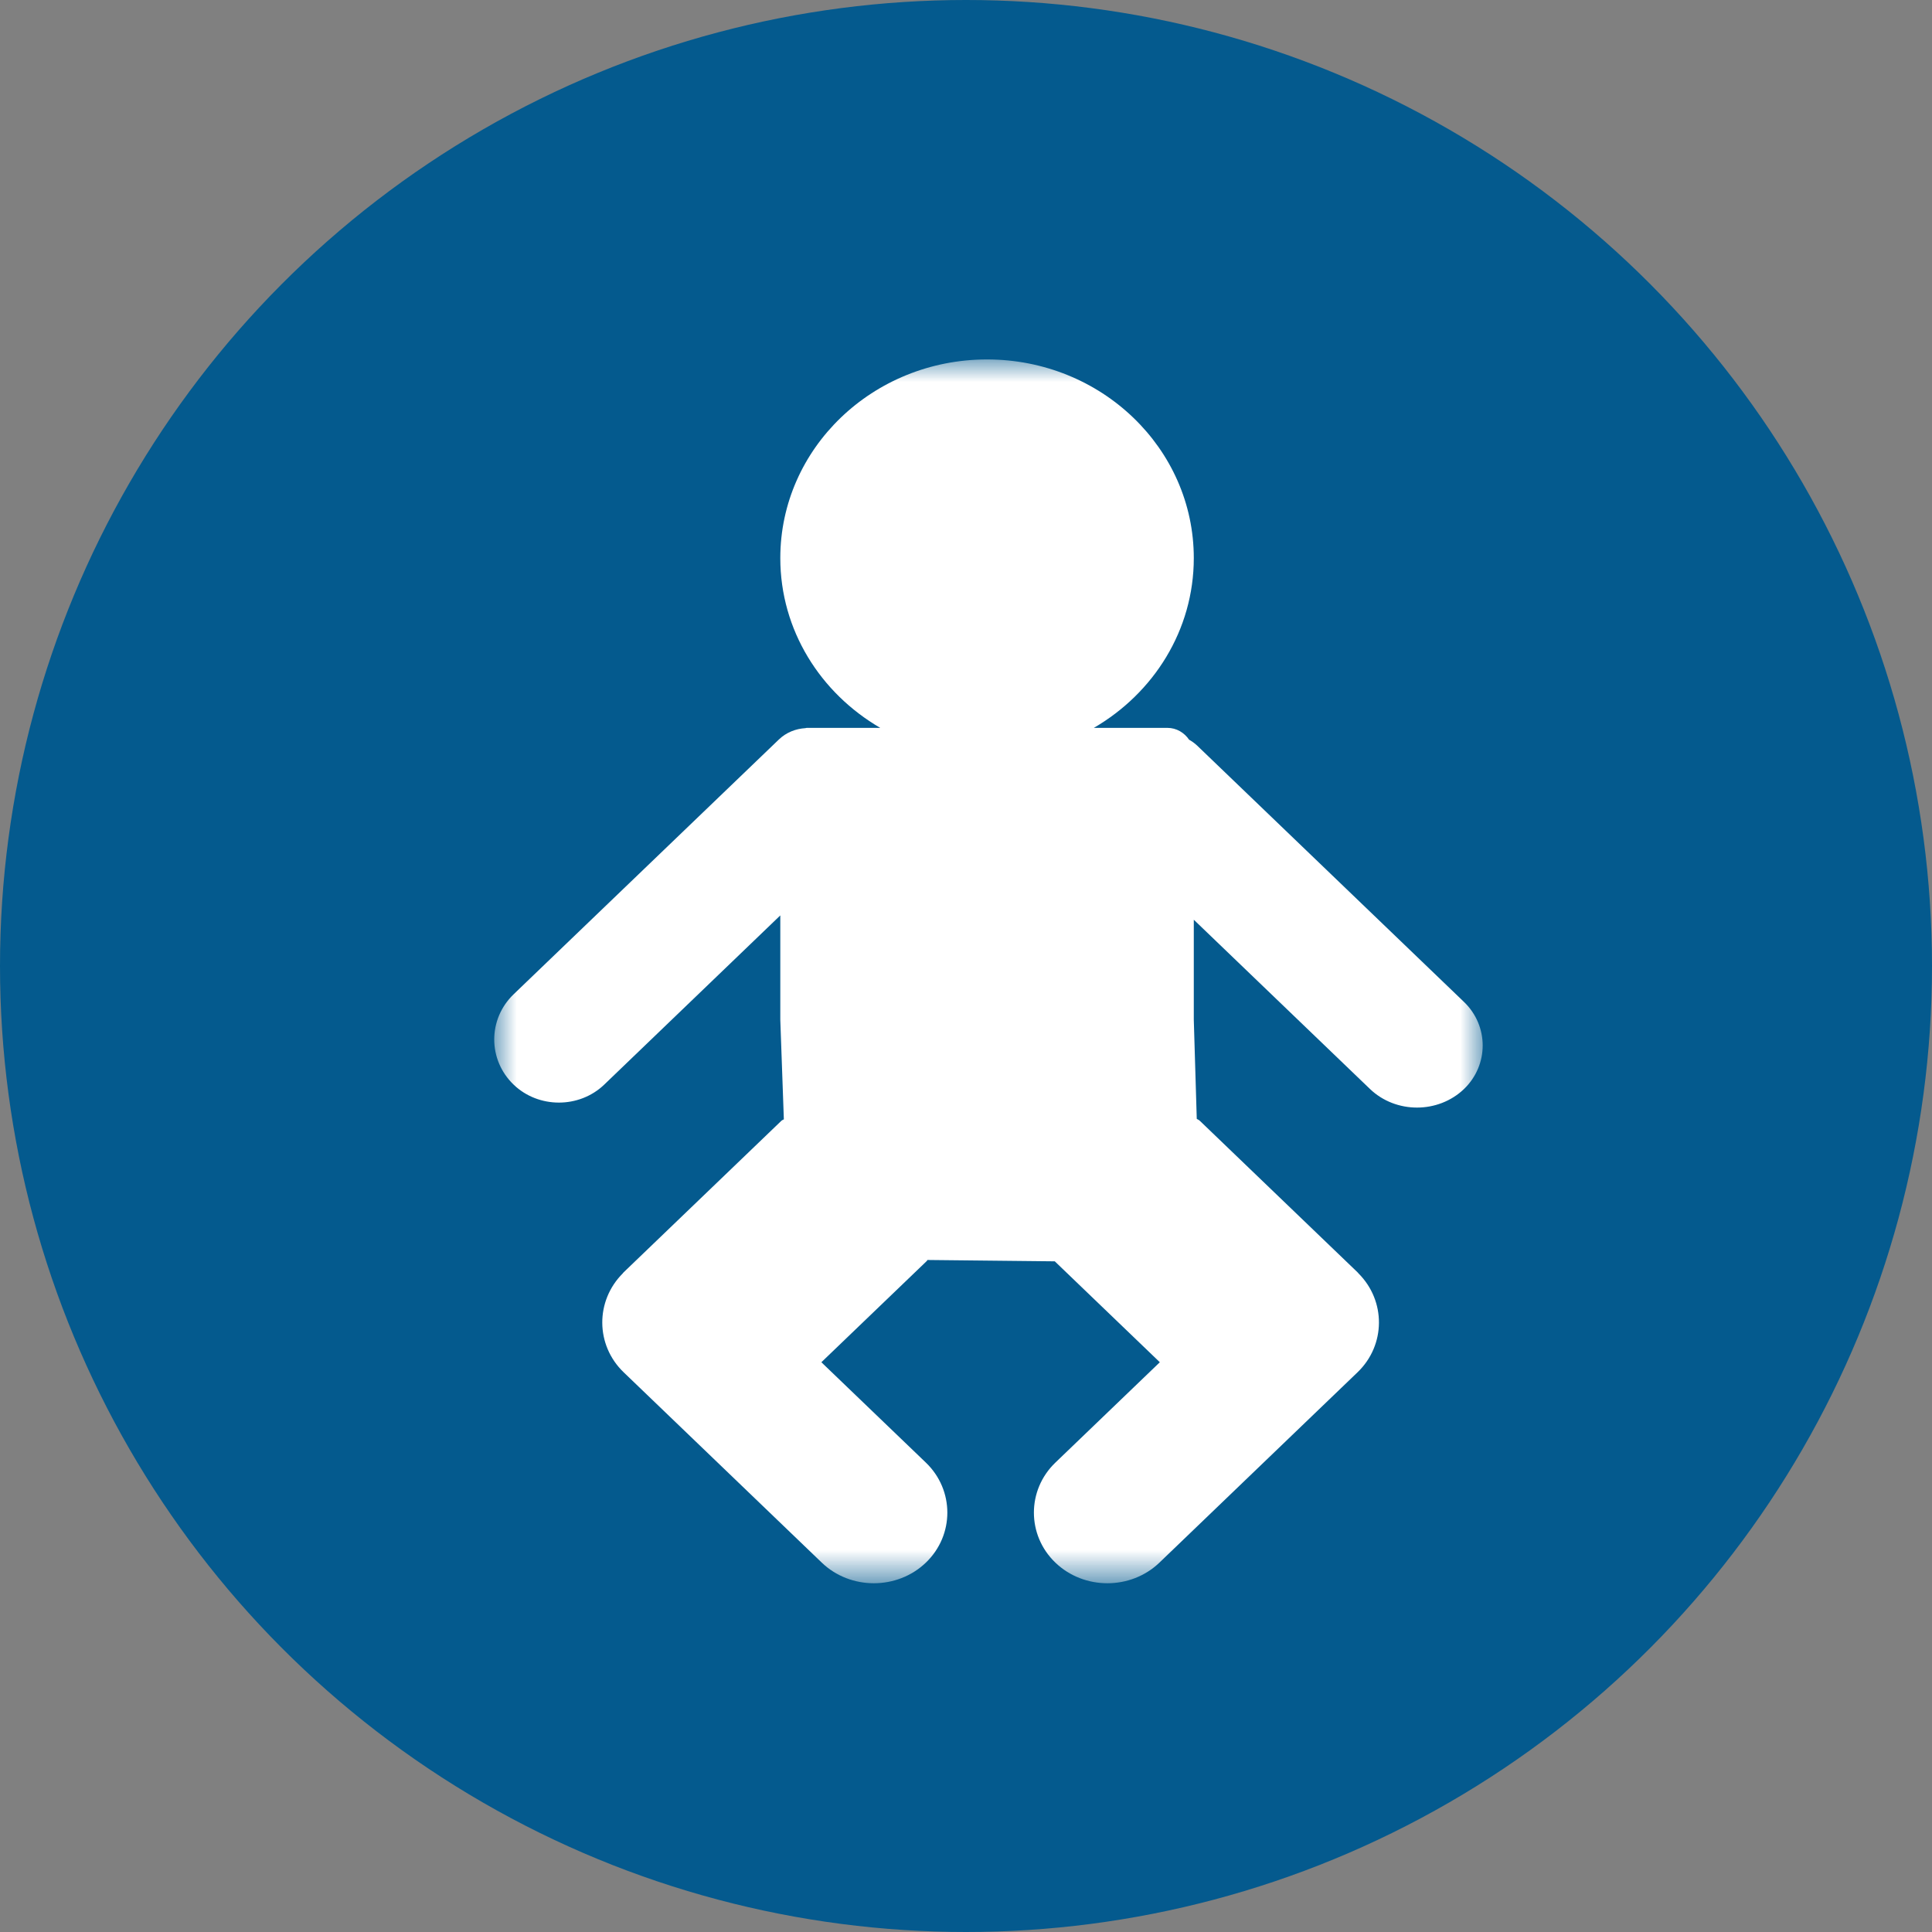
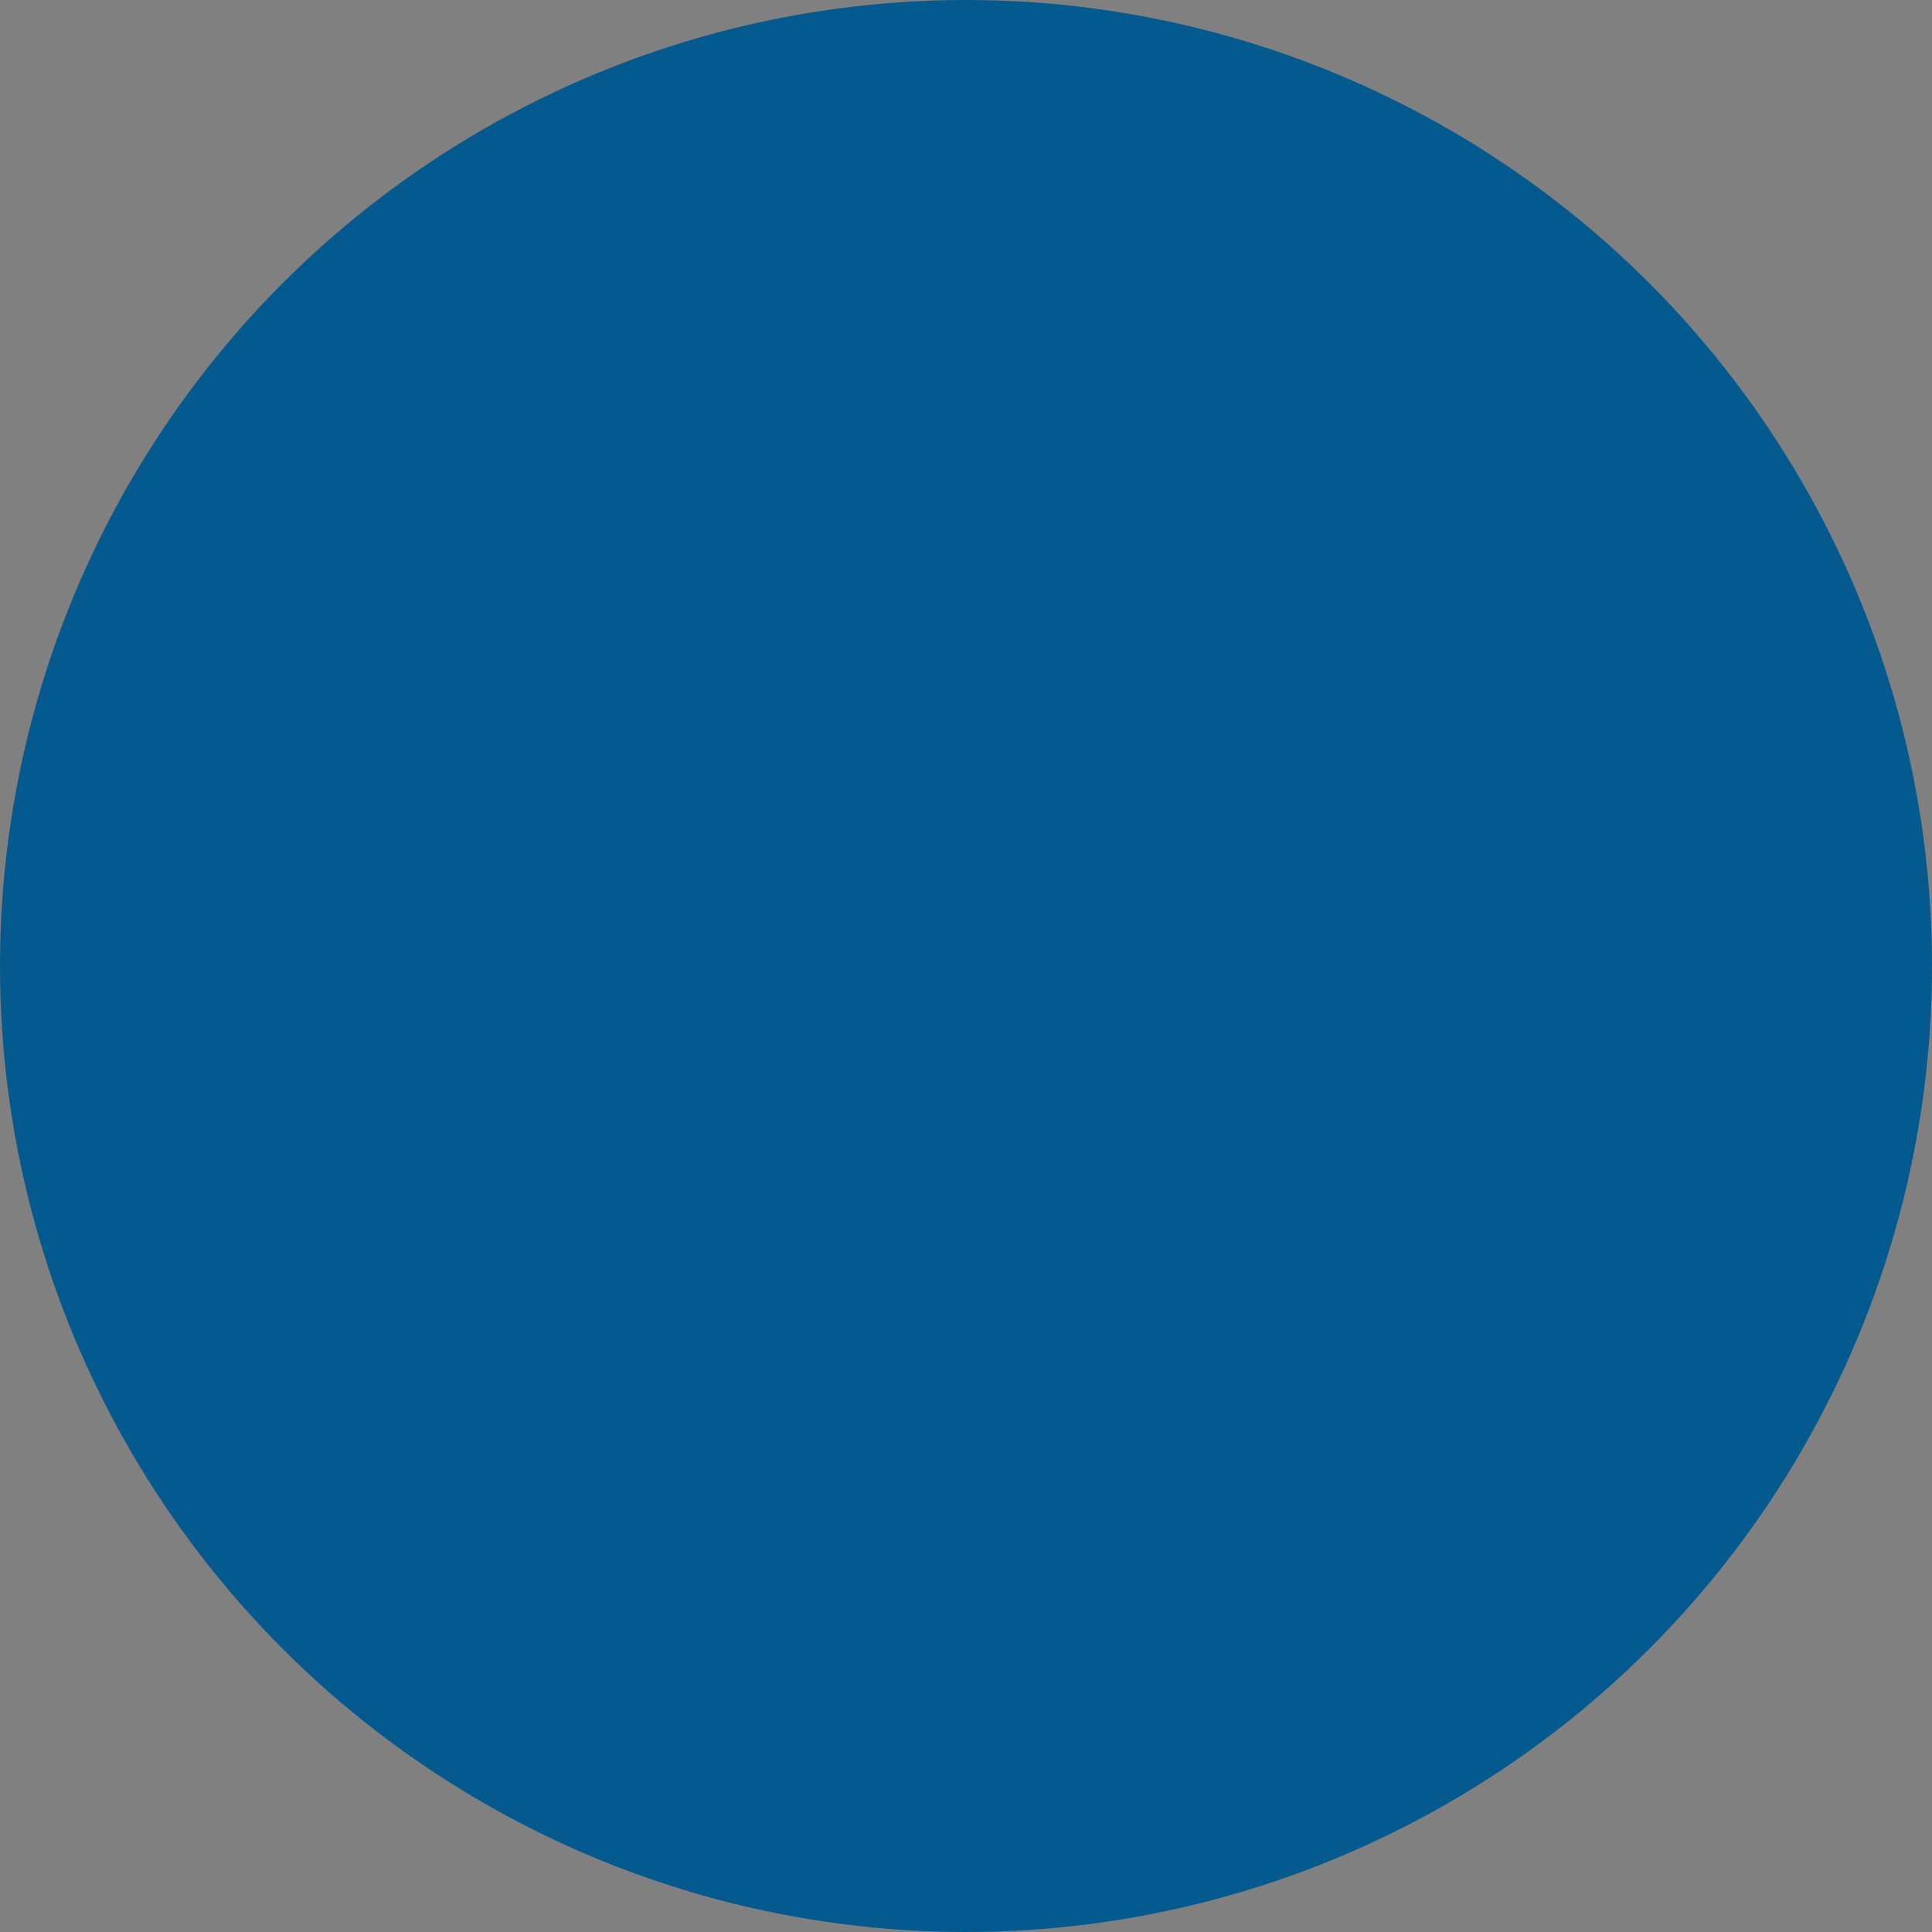
<svg xmlns="http://www.w3.org/2000/svg" xmlns:xlink="http://www.w3.org/1999/xlink" width="43px" height="43px" viewBox="0 0 43 43" version="1.1">
  <rect x="0" y="0" width="43" height="43" fill="#808080" stroke="none" />
  <title>Neonatology_icon Copy</title>
  <desc>Created with Sketch.</desc>
  <defs>
-     <polygon id="path-1" points="0 0 22 0 22 27.238 0 27.238" />
-   </defs>
+     </defs>
  <g id="Symbols" stroke="none" stroke-width="1" fill="none" fill-rule="evenodd">
    <g id="Neonatology_icon-Copy">
      <g id="Group" fill="#045A8E">
        <g id="icon">
          <circle id="blue_oval-" cx="21.5" cy="21.5" r="21.5" />
        </g>
      </g>
      <g id="Page-1" transform="translate(11, 8)">
        <mask id="mask-2" fill="white">
          <use xlink:href="#path-1" />
        </mask>
        <g id="Clip-2" />
-         <path d="M21.585,14.301 L15.642,8.592 C15.588,8.541 15.528,8.499 15.465,8.463 C15.36,8.309 15.187,8.2 14.982,8.2 L13.345,8.2 C14.677,7.426 15.57,6.025 15.57,4.421 C15.57,1.979 13.51,0 10.968,0 C8.427,0 6.367,1.979 6.367,4.421 C6.367,6.025 7.26,7.426 8.592,8.2 L6.955,8.2 C6.945,8.2 6.937,8.205 6.927,8.206 C6.711,8.219 6.499,8.301 6.335,8.459 L0.432,14.129 C-0.144,14.683 -0.144,15.588 0.432,16.141 C0.986,16.673 1.892,16.673 2.447,16.141 L6.367,12.374 L6.367,14.7 L6.446,16.913 C6.424,16.924 6.403,16.933 6.386,16.95 L2.881,20.317 L2.881,20.318 L2.87,20.328 C2.867,20.331 2.865,20.336 2.863,20.339 C2.247,20.953 2.251,21.938 2.881,22.543 L7.29,26.779 C7.927,27.391 8.97,27.391 9.607,26.779 C10.244,26.167 10.244,25.165 9.607,24.553 L7.281,22.319 L9.628,20.065 C9.634,20.059 9.636,20.05 9.642,20.043 L12.476,20.073 L14.814,22.319 L12.489,24.553 C11.852,25.165 11.852,26.167 12.489,26.779 C13.126,27.391 14.168,27.391 14.805,26.779 L19.214,22.543 C19.844,21.938 19.849,20.953 19.233,20.339 C19.23,20.336 19.228,20.331 19.225,20.328 L19.214,20.318 C19.214,20.318 19.214,20.318 19.214,20.317 L15.709,16.95 C15.688,16.929 15.662,16.915 15.636,16.903 L15.57,14.7 L15.57,12.47 L19.491,16.237 C20.067,16.789 21.009,16.789 21.585,16.237 C22.138,15.704 22.138,14.833 21.585,14.301" id="Fill-1" fill="#FFFFFF" mask="url(#mask-2)" />
      </g>
    </g>
  </g>
</svg>